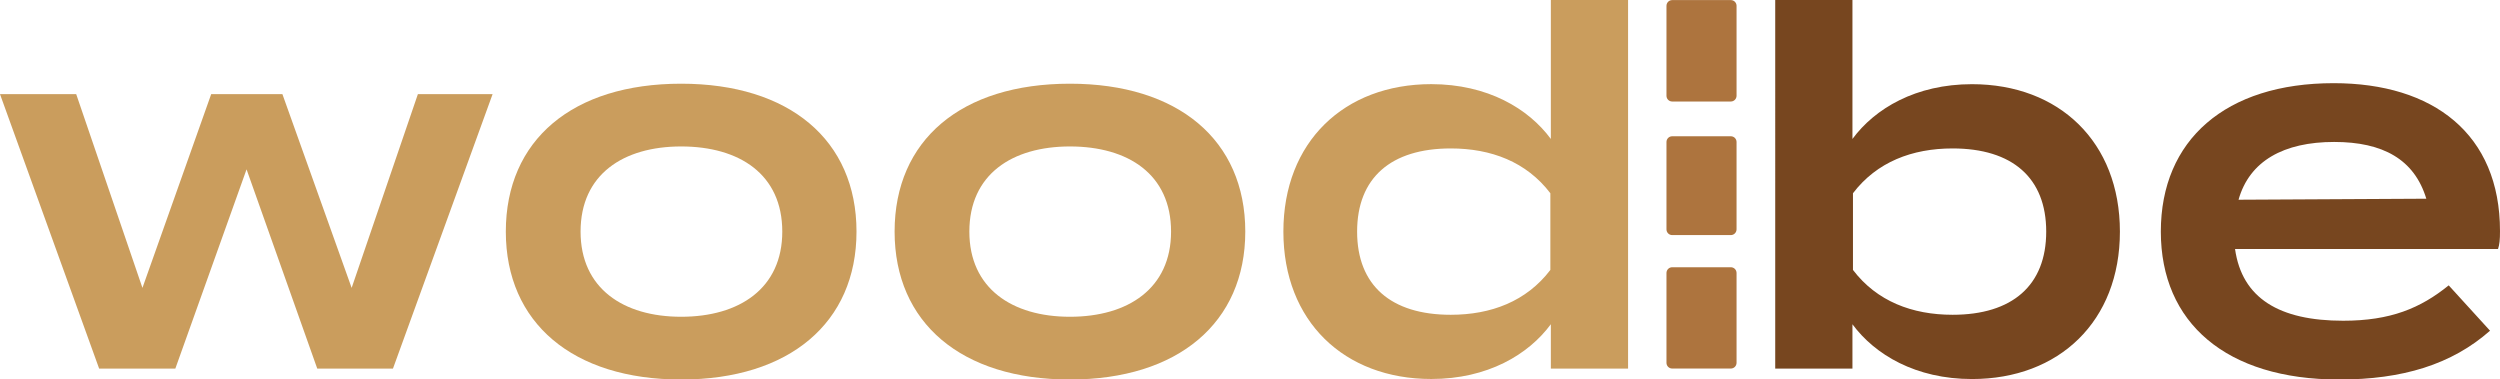
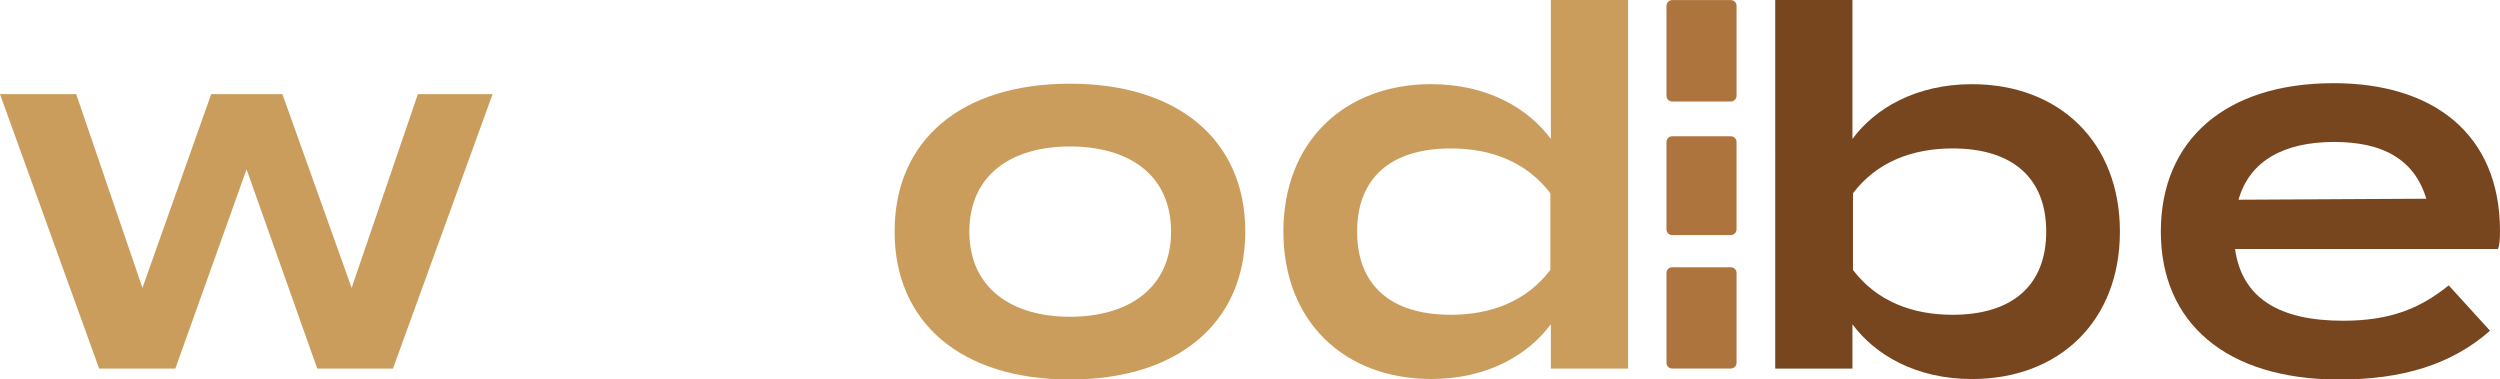
<svg xmlns="http://www.w3.org/2000/svg" version="1.1" id="Layer_1" x="0px" y="0px" viewBox="0 0 566.9 85.95" style="enable-background:new 0 0 566.9 85.95;" xml:space="preserve">
  <style type="text/css">
	.st0{fill:#CA9D5D;}
	.st1{fill:#77461F;}
	.st2{fill:#AD743E;}
</style>
  <g>
    <path class="st0" d="M111.7,21.35L89.11,83.58H71.94L55.91,38.4L39.76,83.58H22.48L0,21.35h17.28L32.3,65.28l15.59-43.93h16.15   l15.7,43.93l15.02-43.93H111.7z" />
-     <path class="st0" d="M114.7,52.52c0-20.78,15.13-33.54,39.76-33.54c24.51,0,39.76,12.76,39.76,33.54   c0,20.67-15.25,33.54-39.76,33.54C129.84,86.06,114.7,73.19,114.7,52.52z M177.39,52.52c0-12.99-9.71-19.31-22.93-19.31   c-13.1,0-22.81,6.32-22.81,19.31c0,12.88,9.71,19.31,22.81,19.31C167.67,71.83,177.39,65.39,177.39,52.52z" />
    <path class="st0" d="M202.86,52.52c0-20.78,15.13-33.54,39.76-33.54c24.51,0,39.76,12.76,39.76,33.54   c0,20.67-15.25,33.54-39.76,33.54C218,86.06,202.86,73.19,202.86,52.52z M265.55,52.52c0-12.99-9.71-19.31-22.93-19.31   c-13.1,0-22.81,6.32-22.81,19.31c0,12.88,9.71,19.31,22.81,19.31C255.83,71.83,265.55,65.39,265.55,52.52z" />
    <path class="st0" d="M351.67,31.51V0h17.51v83.58h-17.51V73.52c-5.08,6.89-14.34,12.42-27.11,12.42   c-19.77,0-33.54-13.1-33.54-33.43s13.78-33.43,33.54-33.43C337.33,19.09,346.59,24.62,351.67,31.51z M351.56,61.21V43.82   c-5.42-7.12-13.44-10.16-22.59-10.16c-13.55,0-21.23,6.66-21.23,18.86c0,12.2,7.68,18.86,21.23,18.86   C338.12,71.38,346.14,68.33,351.56,61.21z" />
    <path class="st1" d="M480.71,52.52c0,20.33-13.78,33.43-33.54,33.43c-12.76,0-22.02-5.53-27.11-12.42v10.05h-17.51V0h17.51v31.51   c5.08-6.89,14.34-12.42,27.11-12.42C466.93,19.09,480.71,32.19,480.71,52.52z M464,52.52c0-12.2-7.68-18.86-21.23-18.86   c-9.15,0-17.17,3.05-22.59,10.16v17.39c5.42,7.12,13.44,10.17,22.59,10.17C456.32,71.38,464,64.71,464,52.52z" />
    <path class="st1" d="M531.33,72.73c10.73,0,17.51-2.82,23.94-8.02l9.37,10.28c-8.7,7.68-19.88,11.07-34.22,11.07   c-25.64,0-40.43-12.88-40.43-33.54c0-20.78,14.68-33.66,39.19-33.66c22.59,0,37.72,11.52,37.72,33.54c0,2.03-0.11,3.05-0.45,4.07   h-59.63C508.4,67.65,516.87,72.73,531.33,72.73z M507.61,45.29l42.58-0.23c-2.71-8.92-9.83-12.87-20.89-12.87   C517.89,32.19,510.09,36.48,507.61,45.29z" />
    <g>
      <path class="st2" d="M392.48,23.02h-13.29c-0.72,0-1.3-0.58-1.3-1.3V1.32c0-0.72,0.58-1.3,1.3-1.3h13.29c0.72,0,1.3,0.58,1.3,1.3    v20.4C393.78,22.43,393.2,23.02,392.48,23.02z" />
      <path class="st2" d="M392.48,53.31h-13.29c-0.72,0-1.3-0.58-1.3-1.3V32.2c0-0.72,0.58-1.3,1.3-1.3h13.29c0.72,0,1.3,0.58,1.3,1.3    V52C393.78,52.72,393.2,53.31,392.48,53.31z" />
      <path class="st2" d="M392.48,83.57h-13.29c-0.72,0-1.3-0.58-1.3-1.3V61.9c0-0.72,0.58-1.3,1.3-1.3h13.29c0.72,0,1.3,0.58,1.3,1.3    v20.37C393.78,82.99,393.2,83.57,392.48,83.57z" />
    </g>
  </g>
</svg>